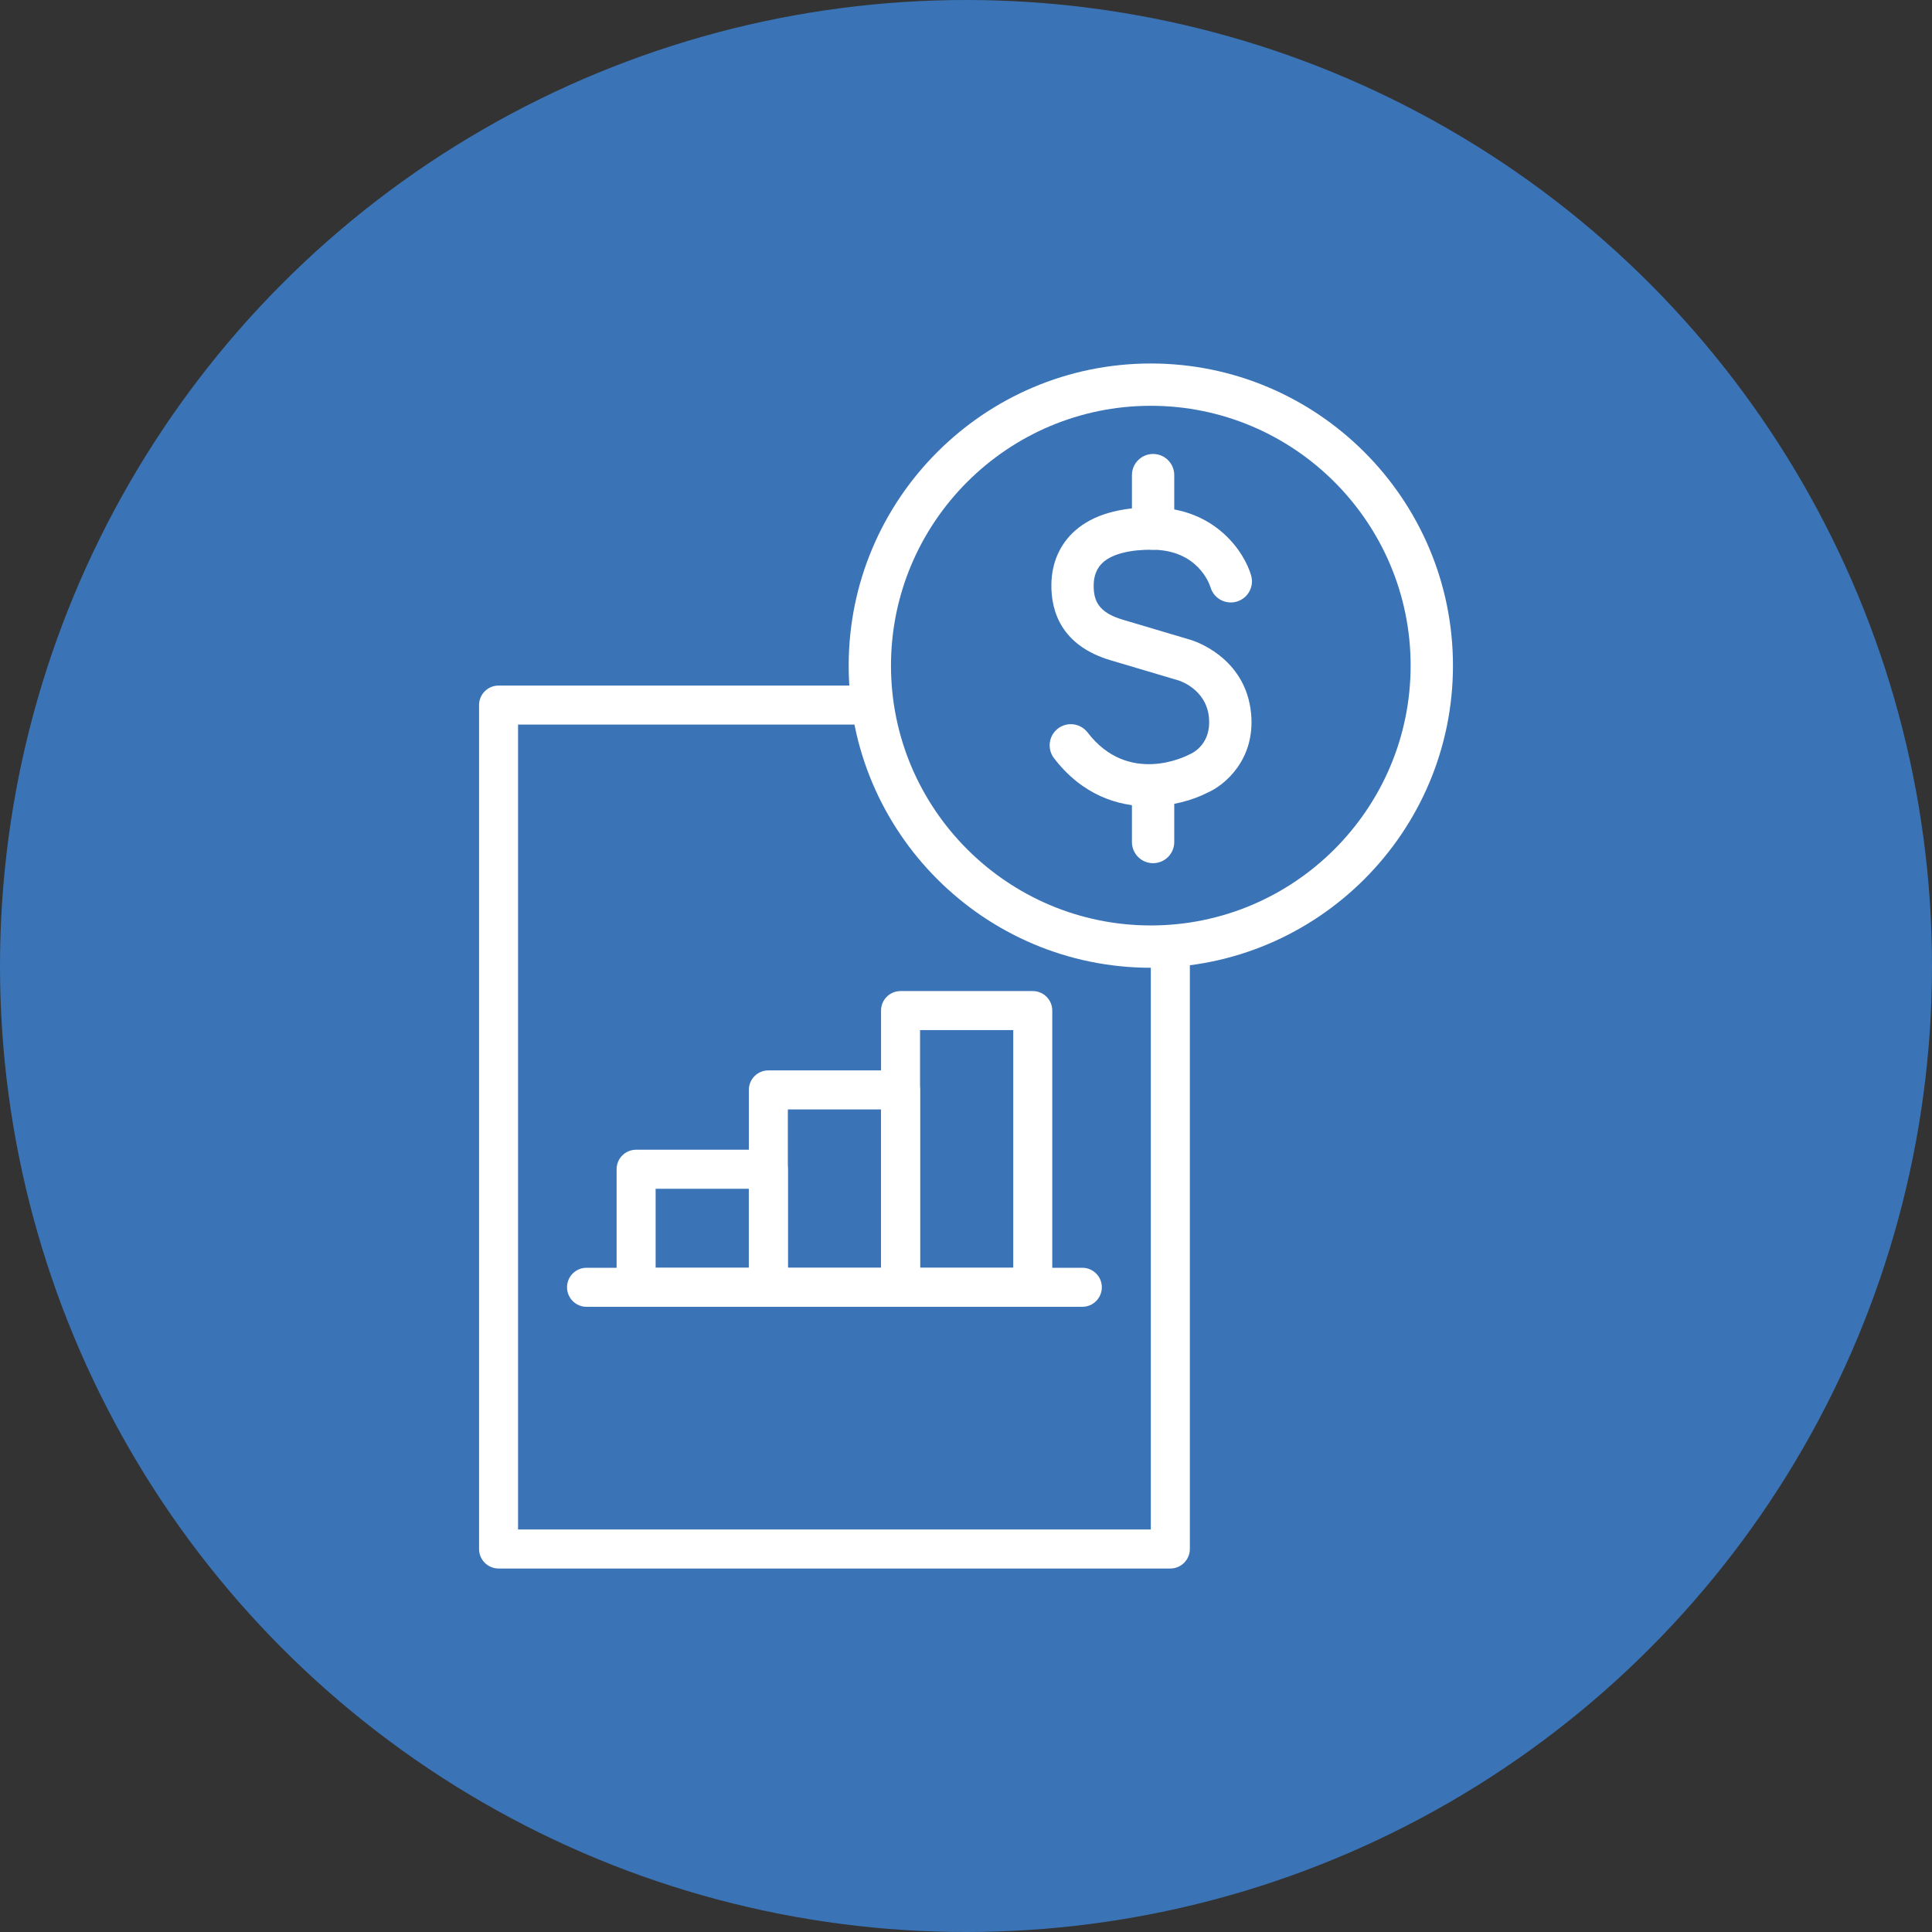
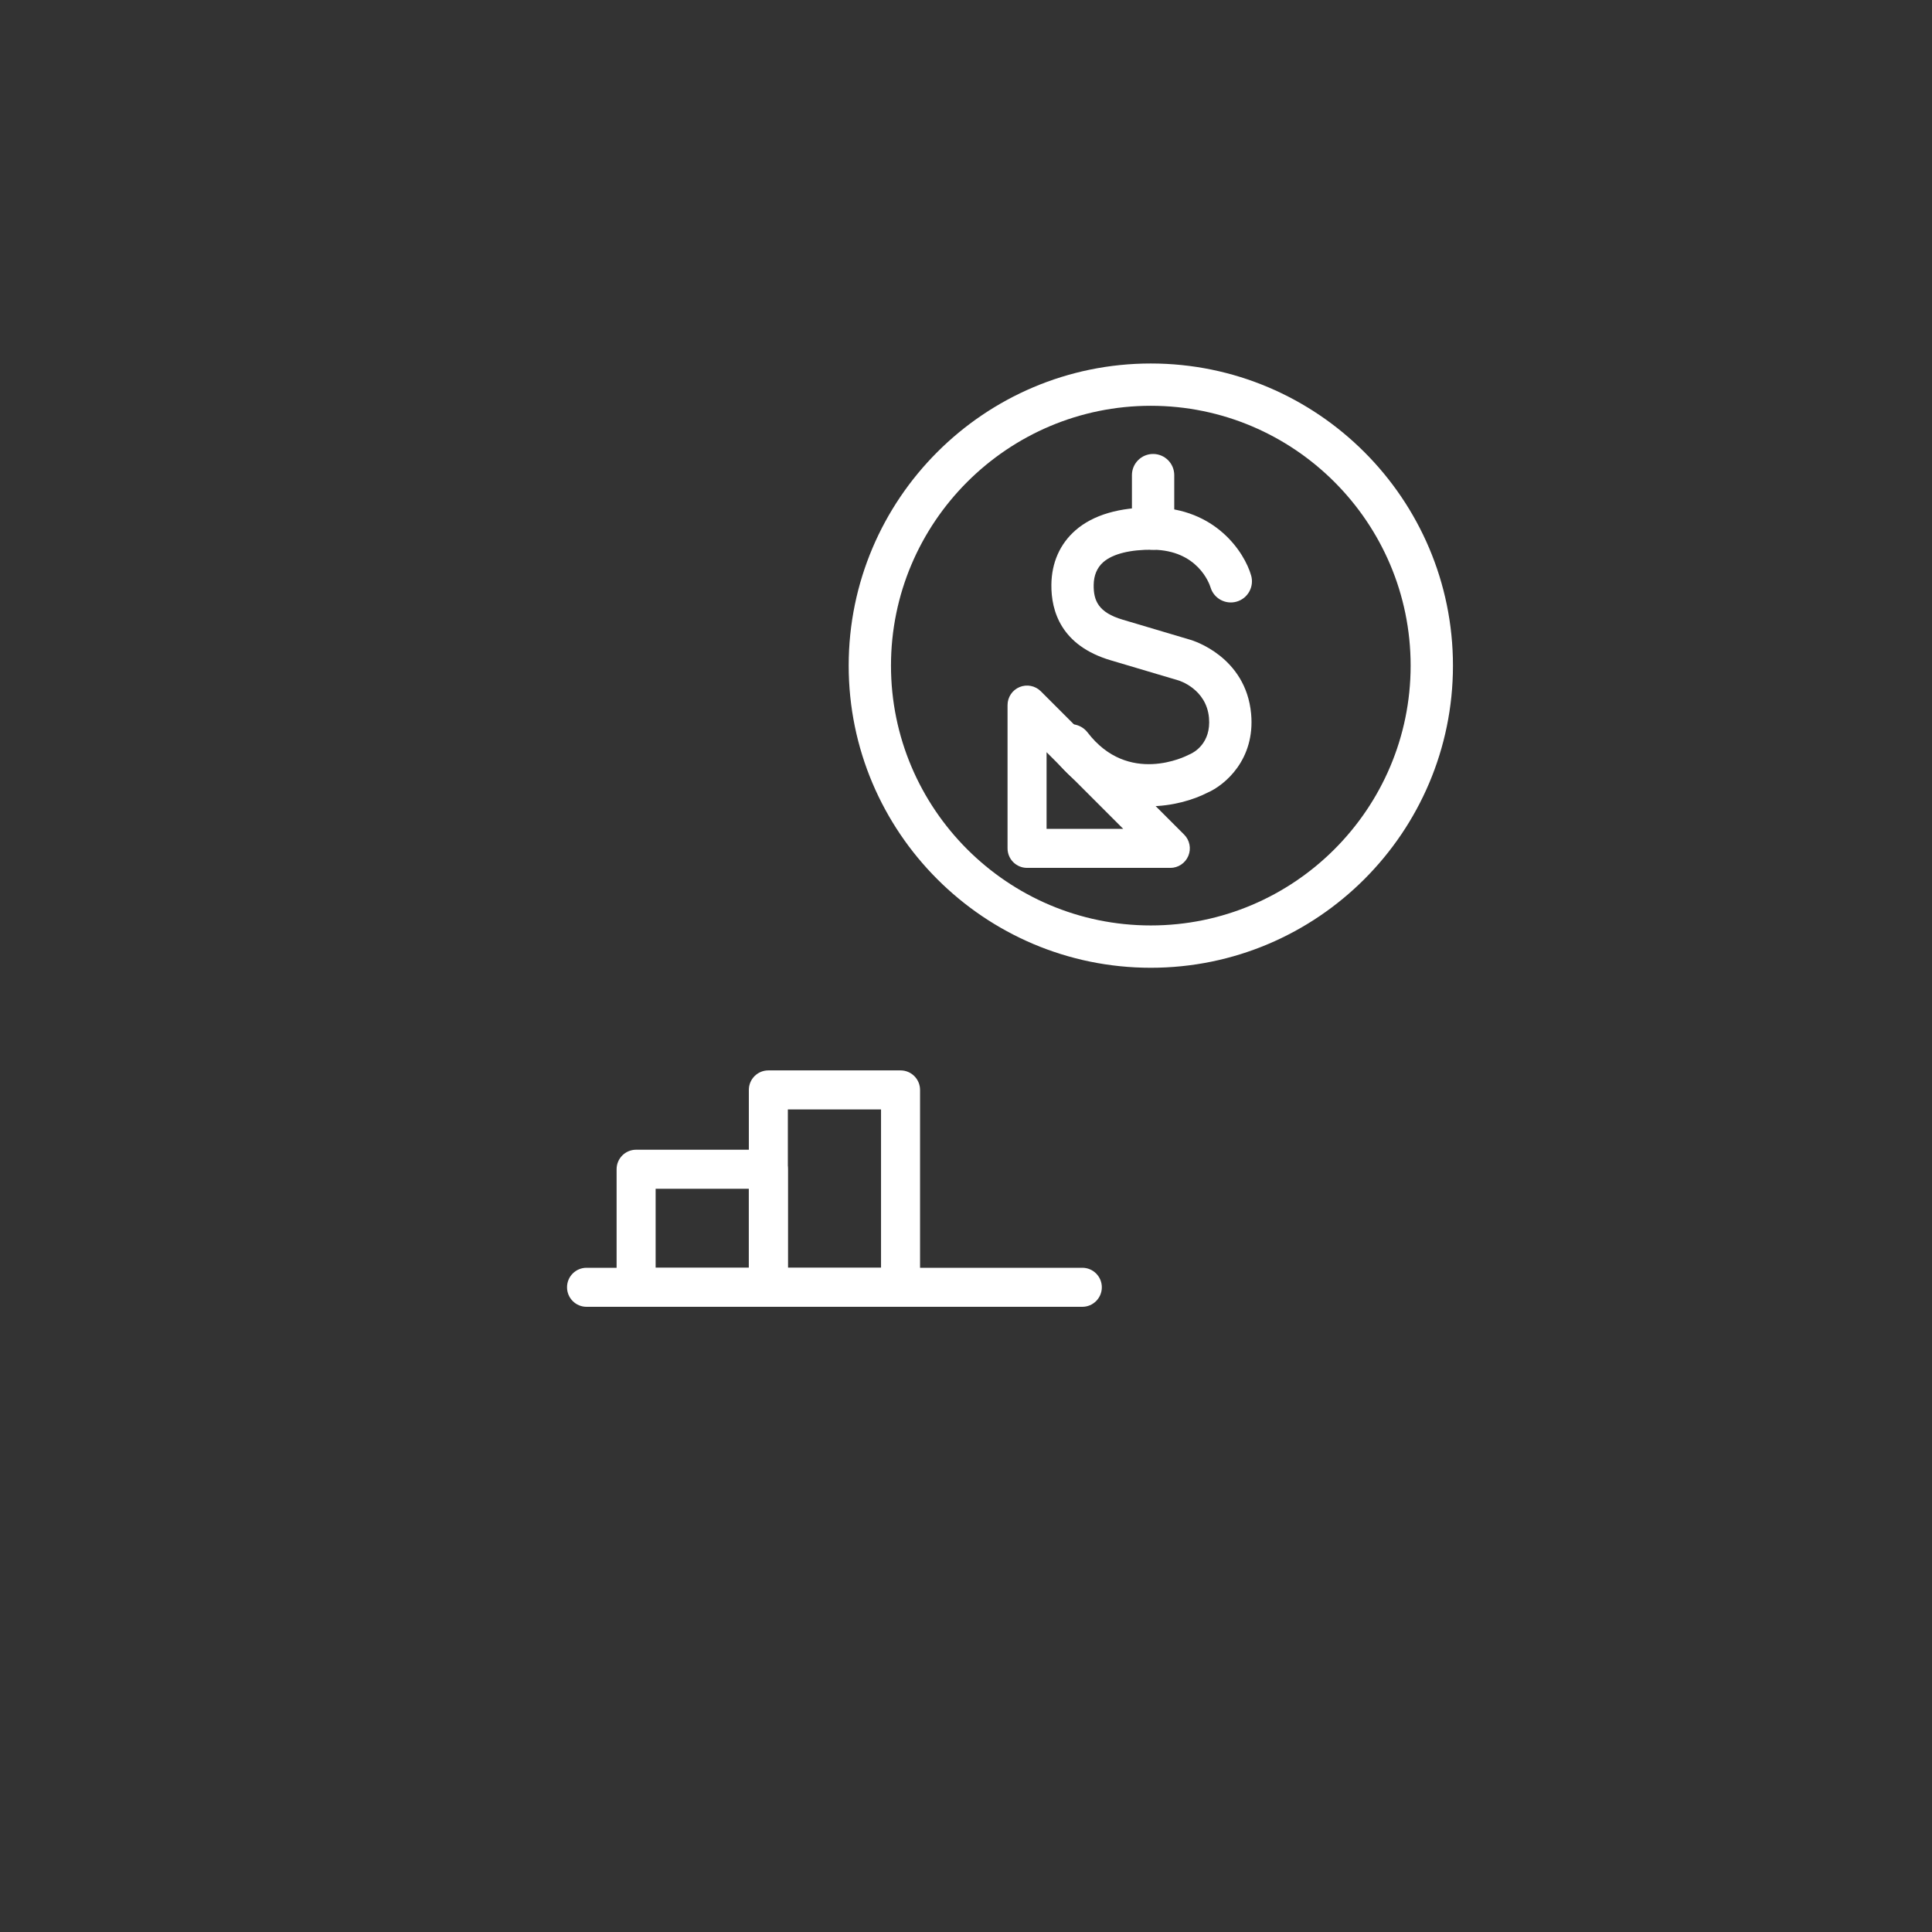
<svg xmlns="http://www.w3.org/2000/svg" id="Layer_1" viewBox="0 0 105 105">
  <rect x="0" y="0" width="105" height="105" fill="#333333" stroke="none" />
  <defs>
    <style>.cls-1{fill:#fff;}.cls-2{fill:#3a74b7;}</style>
  </defs>
-   <circle class="cls-2" cx="52.5" cy="52.5" r="52.5" />
  <g>
    <g>
      <path class="cls-1" d="m63.605,47.167h-7.787c-.585,0-1.06-.475-1.06-1.06v-7.787c0-.429.258-.816.654-.98.396-.164.852-.073,1.155.23l7.787,7.787c.304.303.394.76.23,1.156-.164.396-.551.655-.98.655Zm-6.726-2.12h4.166l-4.166-4.167v4.167Z" />
-       <path class="cls-1" d="m63.605,85.245H27.096c-.586,0-1.06-.475-1.06-1.061v-45.865c0-.586.475-1.06,1.06-1.06h28.722c.281,0,.551.112.75.31l7.787,7.787c.199.199.311.469.311.75v38.078c0,.586-.475,1.061-1.06,1.061Zm-35.449-2.121h34.388v-36.578l-7.166-7.166h-27.223v43.744Z" />
    </g>
    <g>
      <path class="cls-1" d="m58.822,71.022h-26.945c-.586,0-1.06-.475-1.06-1.061s.475-1.06,1.06-1.06h26.945c.586,0,1.06.475,1.06,1.06s-.475,1.061-1.06,1.061Z" />
      <g>
        <path class="cls-1" d="m41.757,71.022h-7.185c-.586,0-1.061-.475-1.061-1.061v-6.416c0-.586.475-1.06,1.061-1.06h7.185c.586,0,1.061.475,1.061,1.06v6.416c0,.586-.475,1.061-1.061,1.061Zm-6.125-2.121h5.064v-4.295h-5.064v4.295Z" />
        <path class="cls-1" d="m48.943,71.022h-7.185c-.586,0-1.06-.475-1.06-1.061v-10.727c0-.586.475-1.06,1.06-1.06h7.185c.585,0,1.06.475,1.06,1.06v10.727c0,.586-.475,1.061-1.06,1.061Zm-6.125-2.121h5.064v-8.607h-5.064v8.607Z" />
-         <path class="cls-1" d="m56.128,71.022h-7.185c-.586,0-1.06-.475-1.06-1.061v-15.039c0-.586.475-1.06,1.06-1.06h7.185c.586,0,1.06.475,1.06,1.06v15.039c0,.586-.475,1.061-1.06,1.061Zm-6.125-2.121h5.065v-12.918h-5.065v12.918Z" />
      </g>
    </g>
  </g>
-   <circle class="cls-2" cx="62.653" cy="36.067" r="14.77" />
  <g>
    <g>
      <path class="cls-1" d="m62.439,43.822c-1.698 0-3.626-.62-5.155-2.615-.386-.504-.291-1.226.212-1.612.504-.386,1.225-.291,1.612.213,2.216,2.891,5.353,1.287,5.484,1.218.035-.018.069-.034.104-.048.177-.079,1.136-.578,1.009-1.972-.144-1.573-1.639-2.021-1.653-2.025-.012-.003-1.861-.556-3.687-1.095-2.695-.798-3.241-2.676-3.225-4.111.013-1.192.465-2.213,1.306-2.951.965-.846,2.418-1.263,4.234-1.245,3.377.036,4.954,2.434,5.316,3.697.175.61-.177,1.247-.788,1.422-.608.174-1.24-.174-1.419-.778-.067-.214-.706-2.017-3.135-2.043-1.216-.012-2.173.22-2.692.674-.341.3-.518.72-.523,1.248-.009.845.255,1.489,1.579,1.88,1.828.541,3.68,1.094,3.68,1.094.112.032,3.012.9,3.298,4.023.226,2.486-1.425,3.874-2.378,4.288-.749.384-1.898.737-3.179.737Z" />
      <path class="cls-1" d="m62.668,29.878c-.635,0-1.15-.515-1.15-1.15v-2.906c0-.635.515-1.15,1.15-1.15s1.15.515,1.15,1.15v2.906c0,.635-.515,1.15-1.15,1.15Z" />
-       <path class="cls-1" d="m62.668,46.912c-.635,0-1.15-.515-1.15-1.15v-2.905c0-.635.515-1.15,1.15-1.15s1.15.515,1.15,1.15v2.905c0,.635-.515,1.15-1.15,1.15Z" />
    </g>
    <path class="cls-1" d="m62.544,52.596c-9.054,0-16.42-7.366-16.42-16.421s7.366-16.42,16.42-16.42,16.421,7.366,16.421,16.42-7.366,16.421-16.421,16.421Zm0-30.542c-7.786,0-14.121,6.335-14.121,14.121s6.335,14.121,14.121,14.121,14.121-6.335,14.121-14.121-6.335-14.121-14.121-14.121Z" />
  </g>
</svg>